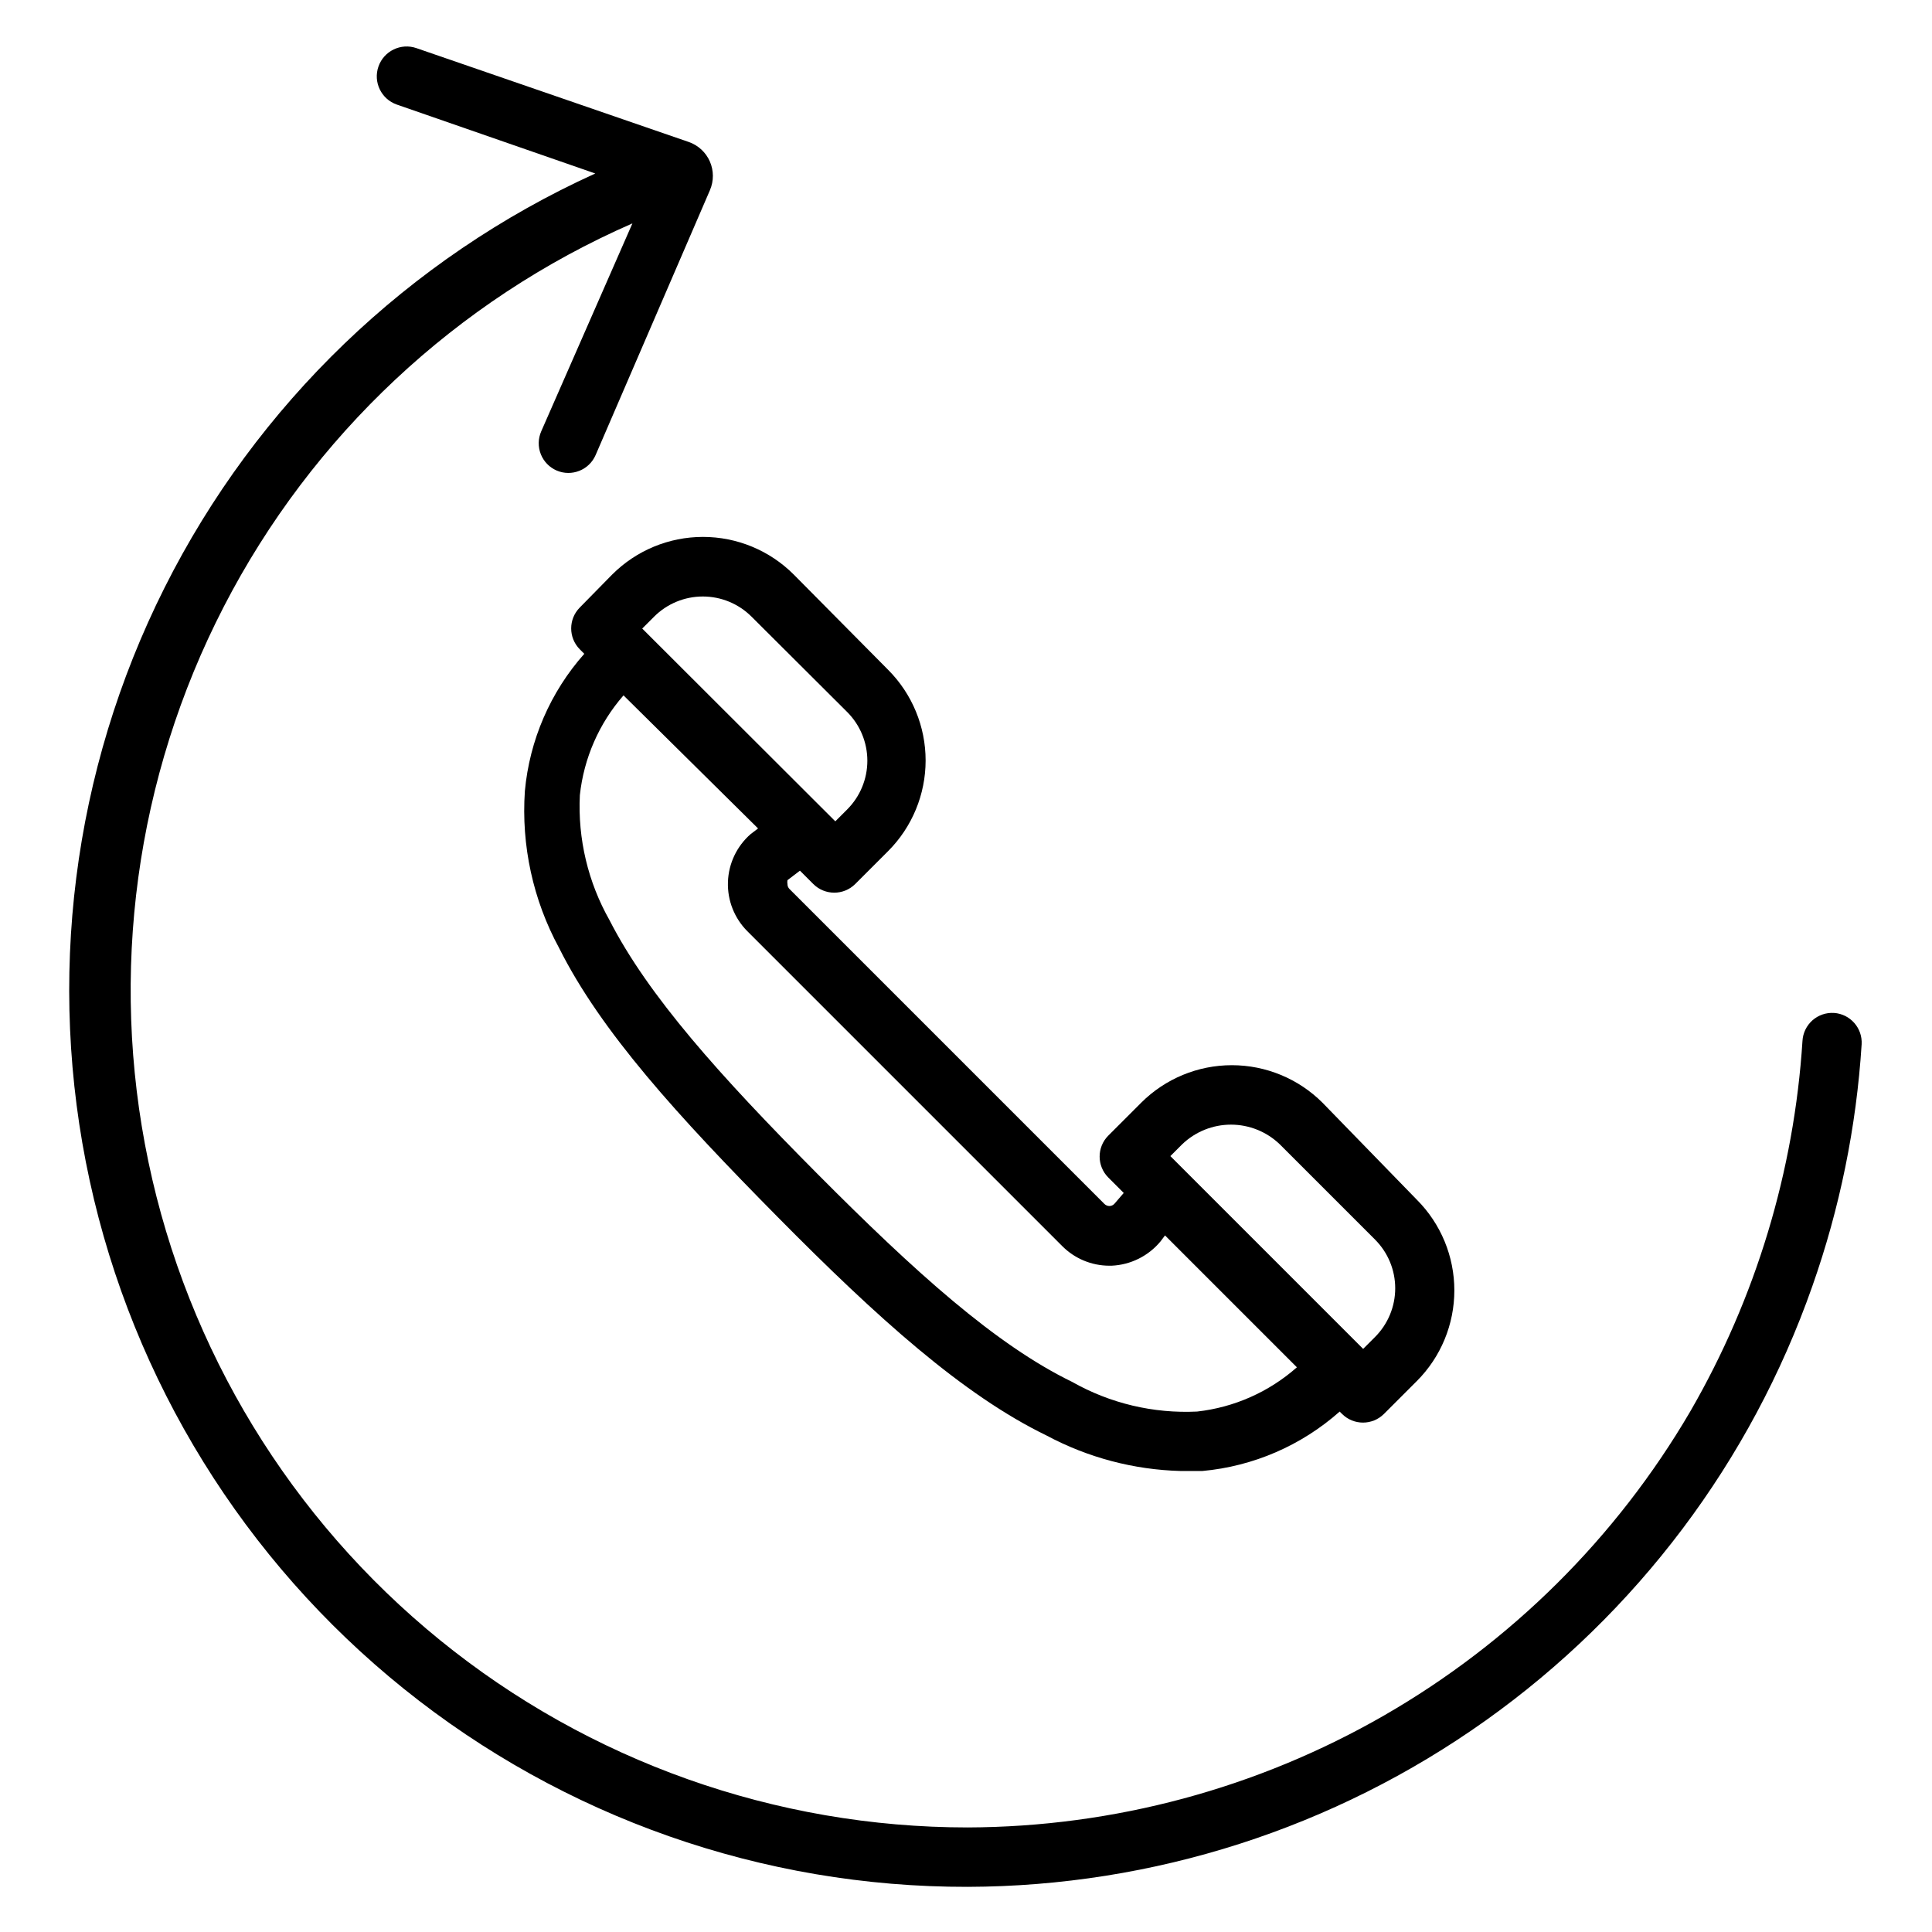
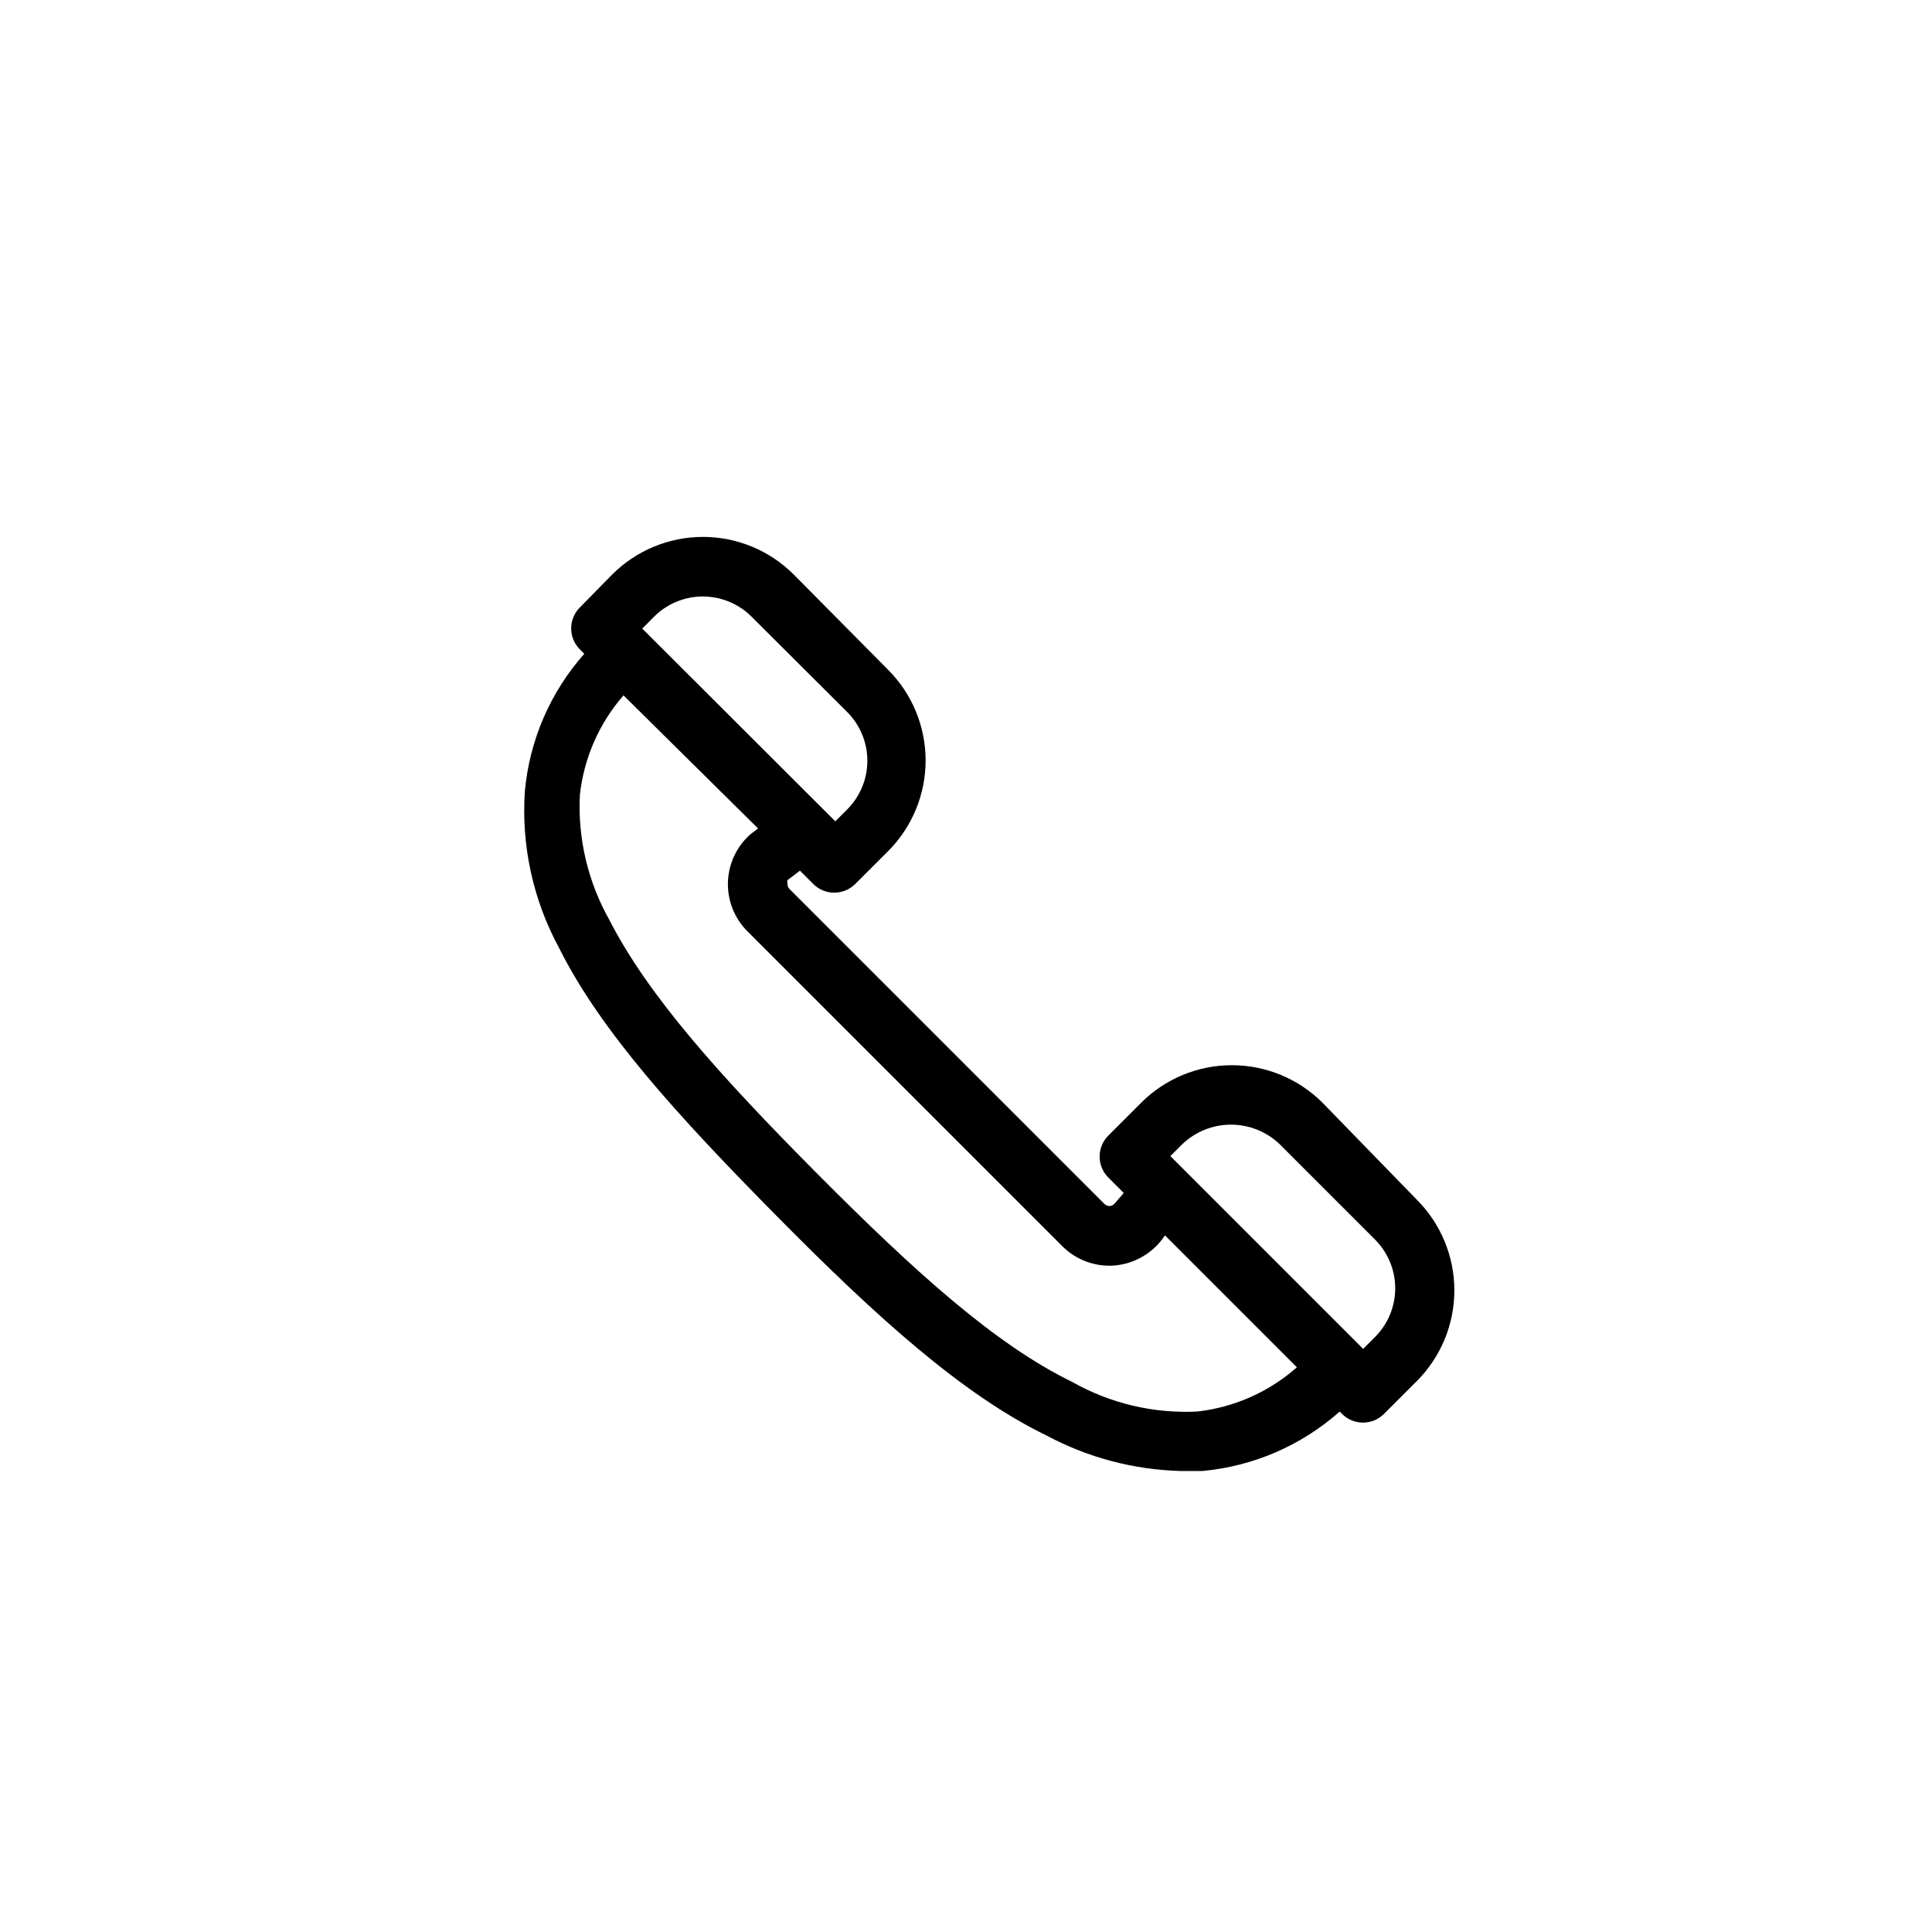
<svg xmlns="http://www.w3.org/2000/svg" fill="#000000" width="800px" height="800px" version="1.1" viewBox="144 144 512 512">
  <g>
    <path d="m306.24 296.25-8.578 8.738c-3.055 3.07-3.055 8.027 0 11.098l1.18 1.18c-8.992 10.137-14.508 22.879-15.746 36.371-0.98 14.434 2.16 28.848 9.055 41.562 11.098 22.199 31.488 44.555 57.938 71.32 26.449 26.766 49.199 47.23 71.32 57.938v0.004c10.922 5.828 23.051 9.035 35.426 9.367h5.824c13.492-1.238 26.234-6.754 36.367-15.746l0.629 0.629h0.004c3.07 3.055 8.027 3.055 11.098 0l8.738-8.738c6.356-6.371 9.922-15.008 9.922-24.008s-3.566-17.637-9.922-24.008l-25.035-25.742c-6.371-6.356-15.008-9.926-24.008-9.926s-17.637 3.57-24.008 9.926l-8.738 8.738c-3.055 3.07-3.055 8.027 0 11.098l4.094 4.094-2.441 2.836c-0.336 0.391-0.824 0.617-1.34 0.629-0.5 0-0.98-0.199-1.336-0.551l-83.445-83.445c-0.359-0.348-0.562-0.836-0.551-1.336-0.066-0.34-0.066-0.688 0-1.023l3.305-2.519 3.543 3.543c3.07 3.051 8.031 3.051 11.102 0l8.738-8.738c6.356-6.375 9.922-15.012 9.922-24.012s-3.566-17.633-9.922-24.008l-25.035-25.27c-6.375-6.379-15.027-9.965-24.047-9.965-9.023 0-17.672 3.586-24.051 9.965zm151.07 150.98c3.473-3.328 8.098-5.188 12.91-5.188 4.809 0 9.434 1.859 12.91 5.188l25.27 25.27h-0.004c3.426 3.426 5.348 8.066 5.348 12.91 0 4.84-1.922 9.484-5.348 12.91l-3.148 3.148-51.09-51.09zm-115.25-56.441 83.445 83.445v-0.004c3.293 3.312 7.766 5.18 12.438 5.195h0.629c5.047-0.219 9.766-2.562 12.988-6.453l1.18-1.574 34.953 34.953v-0.004c-7.398 6.539-16.637 10.633-26.449 11.73-11.57 0.566-23.062-2.16-33.141-7.871-20.23-9.84-41.562-29.047-67.465-55.105-25.898-26.055-44.871-47.23-55.105-67.227h0.004c-5.707-10.078-8.438-21.57-7.871-33.141 1.051-9.797 5.09-19.027 11.57-26.449l35.66 35.266-1.969 1.496c-3.676 3.211-5.852 7.805-6.016 12.684-0.164 4.879 1.699 9.605 5.148 13.059zm26.453-58.098c3.422 3.426 5.344 8.07 5.344 12.91 0 4.844-1.922 9.488-5.344 12.91l-3.148 3.148-51.168-51.086 3.148-3.148v-0.004c3.422-3.422 8.066-5.344 12.91-5.344 4.84 0 9.484 1.922 12.91 5.344z" />
-     <path d="m630.02 412.44c-2.09-0.129-4.144 0.578-5.711 1.965-1.562 1.391-2.512 3.344-2.633 5.434-2.215 34.605-12.398 68.227-29.758 98.242-19.566 33.438-47.52 61.188-81.094 80.516-33.578 19.328-71.613 29.562-110.35 29.695-50.953 0-100.36-17.539-139.9-49.668-39.543-32.133-66.824-76.895-77.25-126.77-10.43-49.875-3.367-101.82 19.992-147.1 23.359-45.285 61.594-81.145 108.28-101.55l-24.164 55.102c-0.844 1.922-0.883 4.098-0.117 6.047 0.77 1.953 2.285 3.516 4.211 4.344 3.977 1.703 8.582-0.125 10.312-4.09l30.309-70.219h-0.004c1.043-2.426 1.035-5.176-0.023-7.594-1.059-2.414-3.074-4.285-5.566-5.16l-72.184-24.875c-4.133-1.438-8.645 0.75-10.078 4.879-1.434 4.133 0.75 8.641 4.883 10.078l52.586 18.262h-0.004c-49.48 22.465-89.77 61.207-114.15 109.77-24.383 48.566-31.387 104.02-19.84 157.12 11.543 53.102 40.938 100.64 83.285 134.7 42.344 34.059 95.082 52.574 149.43 52.465 49.176-0.152 97.102-15.539 137.18-44.043 40.078-28.504 70.34-68.723 86.625-115.13 7.281-20.656 11.676-42.219 13.066-64.078 0.27-4.32-3-8.051-7.32-8.344z" />
  </g>
</svg>